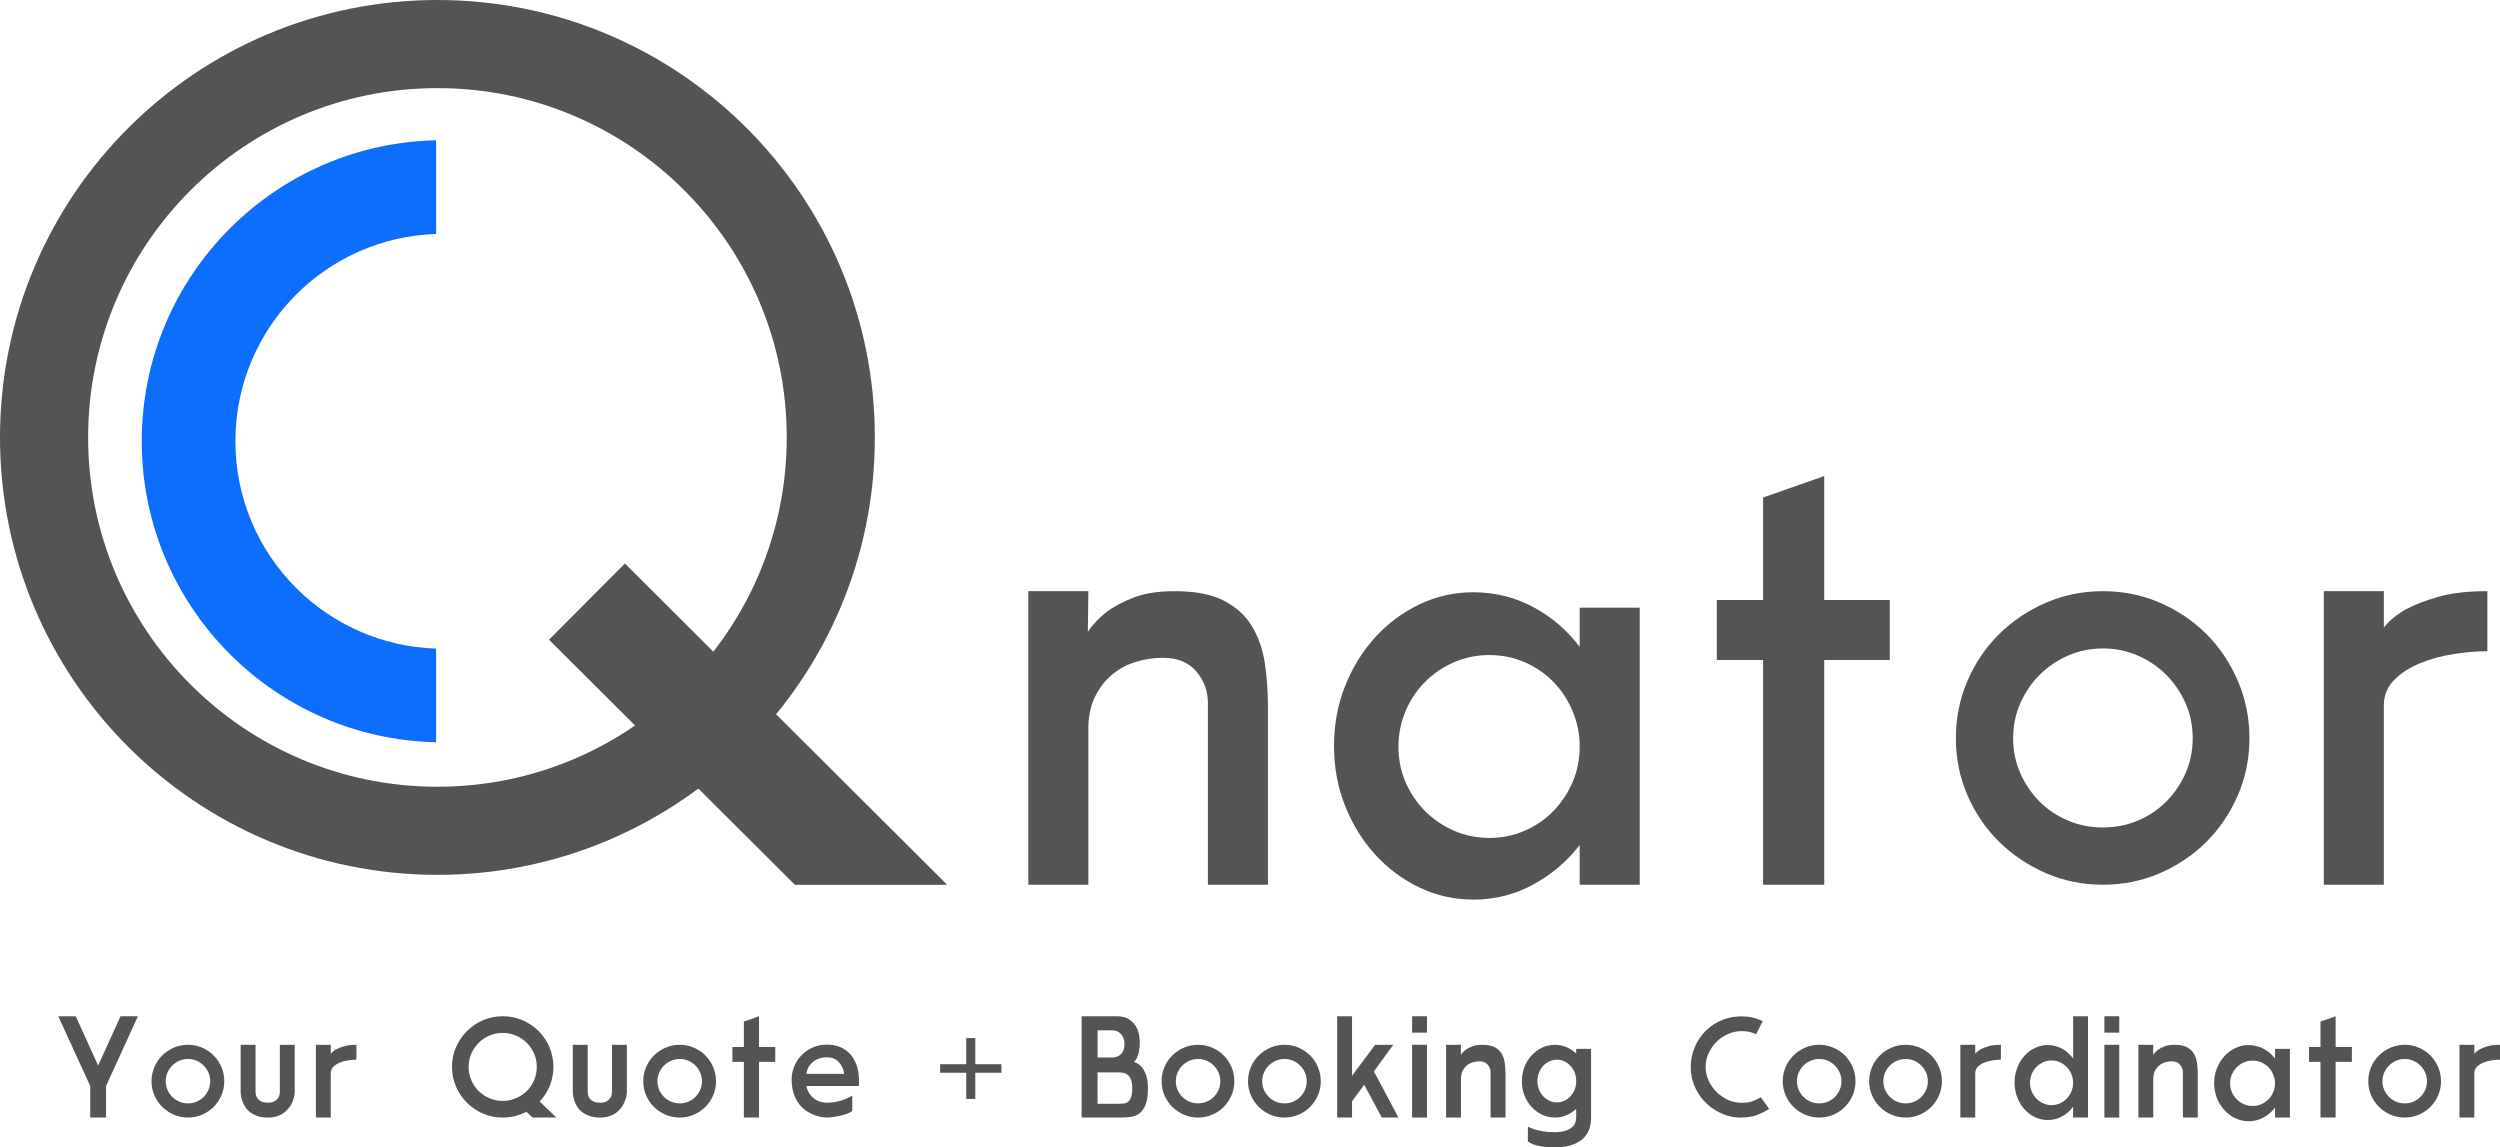
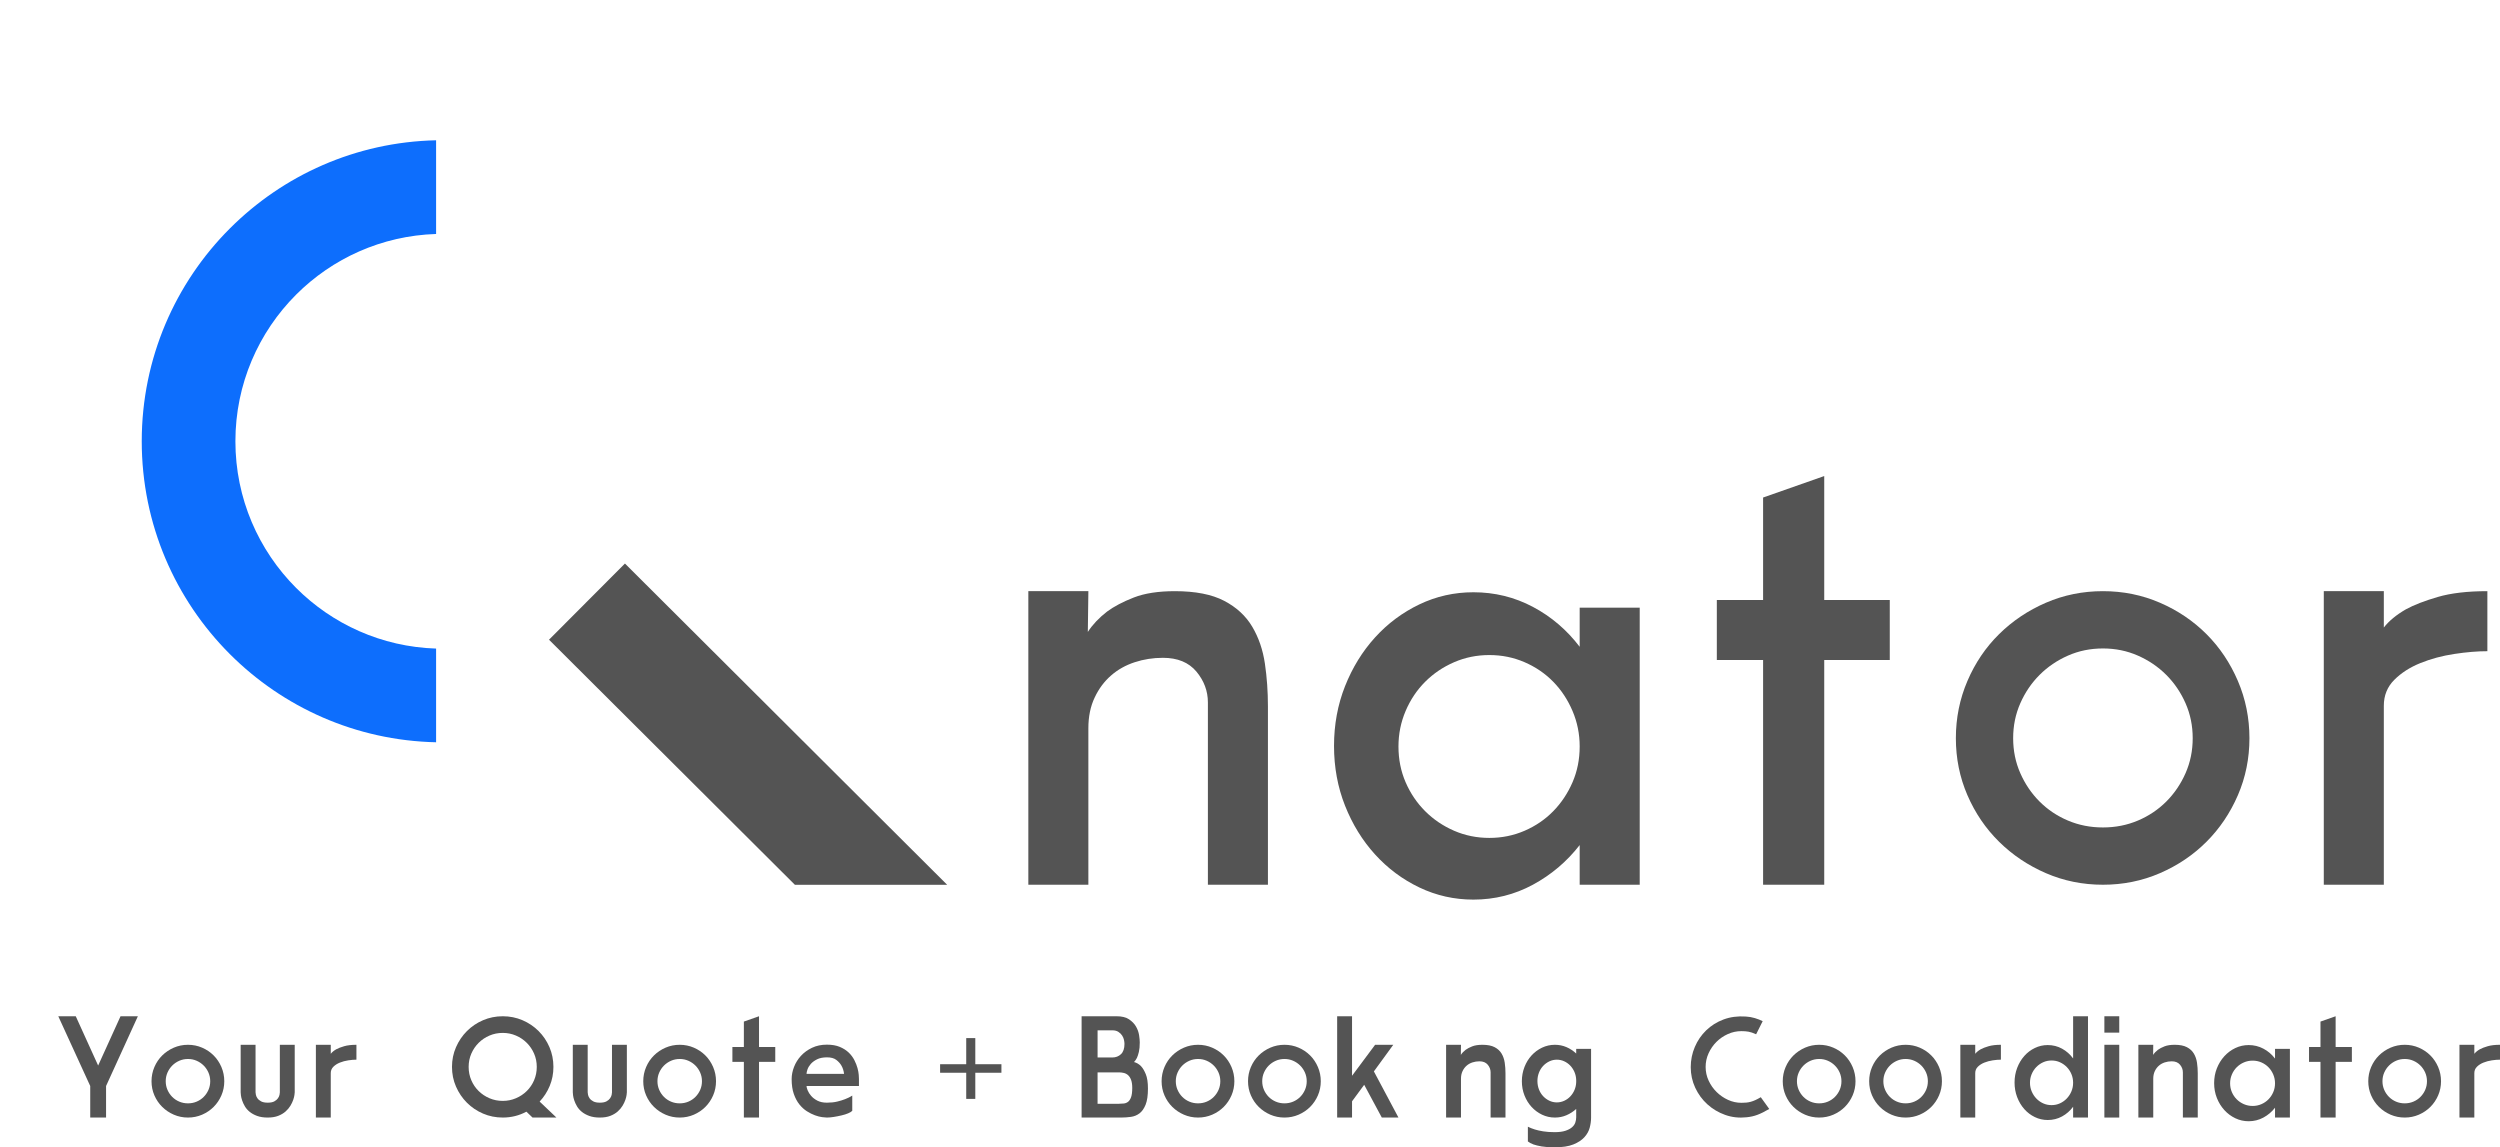
<svg xmlns="http://www.w3.org/2000/svg" xml:space="preserve" width="160.124mm" height="73.485mm" version="1.1" style="shape-rendering:geometricPrecision; text-rendering:geometricPrecision; image-rendering:optimizeQuality; fill-rule:evenodd; clip-rule:evenodd" viewBox="0 0 9963.16 4572.32">
  <defs>
    <style type="text/css">
   
    .str0 {stroke:#545454;stroke-width:351.2;stroke-miterlimit:22.926}
    .fil0 {fill:none}
    .fil1 {fill:#545454}
    .fil2 {fill:#0D6EFD;fill-rule:nonzero}
    .fil3 {fill:#545454;fill-rule:nonzero}
   
  </style>
  </defs>
  <g id="Layer_x0020_1">
-     <path class="fil0 str0" d="M1743.25 175.6c865.79,0 1567.65,701.86 1567.65,1567.65 0,865.79 -701.86,1567.65 -1567.65,1567.65 -865.79,0 -1567.65,-701.86 -1567.65,-1567.65 0,-865.79 701.86,-1567.65 1567.65,-1567.65z" />
    <polygon class="fil1" points="2490.54,2245.83 3774.77,3526.21 3167.91,3526.16 2187.96,2549.38 " />
    <path class="fil2" d="M1737.97 2958.14c-320.67,-7.02 -610.37,-139.86 -821.63,-351.14 -217.13,-217.13 -351.45,-517.11 -351.45,-848.41 0,-331.31 134.32,-631.29 351.45,-848.41 211.27,-211.27 500.96,-344.12 821.63,-351.14l0 373.4c-217.63,6.93 -414.04,97.95 -557.73,241.64 -149.57,149.57 -242.09,356.24 -242.09,584.51 0,228.28 92.52,434.94 242.09,584.51 143.69,143.71 340.11,234.72 557.73,241.65l0 373.4z" />
    <path class="fil3" d="M4098.21 3525.88l0 -1169.96 239.26 0 -2.2 162.44c19.03,-29.27 44.64,-56.34 76.83,-81.22 27.8,-20.48 63.29,-39.14 106.45,-55.97 43.17,-16.82 97.68,-25.24 163.53,-25.24 81.95,0 147.43,12.81 196.46,38.42 49.02,25.61 86.34,60 111.95,103.17 25.6,43.16 42.43,92.19 50.49,147.07 8.05,54.87 12.07,111.58 12.07,170.11l0 711.19 -239.26 0 0 -726.56c0,-45.36 -15.36,-86.33 -45.73,-122.92 -30.73,-36.59 -75,-54.88 -133.53,-54.88 -39.14,0 -76.82,5.86 -112.32,17.57 -35.85,11.7 -67.31,29.26 -94.02,52.68 -27.07,23.41 -49.02,52.68 -65.49,87.8 -16.82,35.12 -25.24,76.1 -25.24,122.92l0 623.39 -239.26 0z" />
    <path id="1" class="fil3" d="M6534.7 2421.78l0 1104.1 -239.26 0 0 -158.04c-51.22,65.85 -113.41,118.53 -186.58,158.04 -73.17,39.51 -152.19,59.27 -237.06,59.27 -76.1,0 -147.8,-16.1 -215.12,-48.29 -67.31,-32.19 -126.21,-76.1 -176.7,-131.7 -50.49,-55.61 -90.36,-120.36 -119.63,-194.26 -29.26,-73.9 -43.9,-153.28 -43.9,-238.16 0,-84.88 14.63,-164.26 43.9,-238.16 29.27,-73.9 69.15,-138.65 119.63,-194.26 50.49,-55.61 109.39,-99.51 176.7,-131.7 67.32,-32.19 139.02,-48.29 215.12,-48.29 84.87,0 163.89,19.39 237.06,58.16 73.17,38.78 135.36,91.83 186.58,159.14l0 -155.85 239.26 0zm-599.25 917.52c49.76,0 96.59,-9.51 140.48,-28.53 43.9,-19.03 81.95,-45 114.15,-77.93 32.19,-32.93 57.8,-71.34 76.82,-115.24 19.02,-43.9 28.53,-91.46 28.53,-142.67 0,-49.76 -9.51,-96.95 -28.53,-141.58 -19.03,-44.64 -44.63,-83.41 -76.82,-116.34 -32.2,-32.92 -70.24,-58.9 -114.15,-77.92 -43.9,-19.03 -90.73,-28.53 -140.48,-28.53 -49.75,0 -96.58,9.51 -140.48,28.53 -43.9,19.02 -82.32,45 -115.24,77.92 -32.93,32.93 -58.91,71.7 -77.93,116.34 -19.02,44.63 -28.53,91.82 -28.53,141.58 0,51.21 9.51,98.78 28.53,142.67 19.02,43.9 45,82.31 77.93,115.24 32.92,32.93 71.34,58.9 115.24,77.93 43.9,19.02 90.73,28.53 140.48,28.53z" />
    <polygon id="2" class="fil3" points="7531.25,2391.05 7531.25,2630.31 7270.04,2630.31 7270.04,3525.88 7026.39,3525.88 7026.39,2630.31 6842,2630.31 6842,2391.05 7026.39,2391.05 7026.39,1982.77 7270.04,1897.17 7270.04,2391.05 " />
    <path id="3" class="fil3" d="M8380.73 2355.93c80.48,0 156.21,15.37 227.18,46.1 70.98,30.73 132.8,72.43 185.48,125.11 52.68,52.68 94.38,114.87 125.11,186.58 30.73,71.7 46.1,147.8 46.1,228.28 0,80.48 -15.37,156.21 -46.1,227.19 -30.73,70.97 -72.43,132.8 -125.11,185.48 -52.68,52.68 -114.51,94.39 -185.48,125.12 -70.97,30.73 -146.7,46.09 -227.18,46.09 -80.49,0 -156.21,-15.36 -227.19,-46.09 -70.97,-30.73 -133.17,-72.44 -186.58,-125.12 -53.41,-52.68 -95.48,-114.51 -126.22,-185.48 -30.73,-70.98 -46.09,-146.71 -46.09,-227.19 0,-80.48 15.36,-156.58 46.09,-228.28 30.73,-71.7 72.81,-133.89 126.22,-186.58 53.41,-52.68 115.61,-94.38 186.58,-125.11 70.98,-30.73 146.7,-46.1 227.19,-46.1zm0 941.67c49.75,0 96.21,-9.15 139.38,-27.44 43.17,-18.29 80.85,-43.53 113.04,-75.72 32.19,-32.2 57.8,-69.88 76.82,-113.05 19.03,-43.17 28.53,-89.63 28.53,-139.38 0,-49.75 -9.51,-96.21 -28.53,-139.38 -19.02,-43.17 -44.63,-80.85 -76.82,-113.04 -32.19,-32.19 -69.87,-57.8 -113.04,-76.83 -43.17,-19.02 -89.63,-28.53 -139.38,-28.53 -49.76,0 -96.22,9.51 -139.39,28.53 -43.17,19.03 -80.85,44.64 -113.04,76.83 -32.19,32.19 -57.8,69.87 -76.82,113.04 -19.02,43.17 -28.53,89.63 -28.53,139.38 0,49.75 9.51,96.21 28.53,139.38 19.02,43.17 44.63,80.85 76.82,113.05 32.19,32.19 69.87,57.44 113.04,75.72 43.17,18.29 89.63,27.44 139.39,27.44z" />
    <path id="4" class="fil3" d="M9260.93 2355.93l239.26 0 0 144.88c20.49,-26.34 49.75,-50.49 87.8,-72.44 32.19,-17.56 74.63,-34.02 127.31,-49.39 52.68,-15.36 118.53,-23.05 197.55,-23.05l0 239.26c-39.51,0 -83.41,3.66 -131.7,10.98 -48.3,7.32 -93.29,19.39 -135,36.22 -41.71,16.82 -76.46,39.14 -104.26,66.95 -27.81,27.8 -41.71,62.19 -41.71,103.16l0 713.39 -239.26 0 0 -1169.96z" />
    <polygon class="fil3" points="301.9,4050.03 391.13,4246.44 480.36,4050.03 549.45,4050.03 422.68,4328.05 422.68,4453.72 359.57,4453.72 359.57,4328.05 232.27,4050.03 " />
    <path id="1" class="fil3" d="M749.11 4163.74c19.95,0 38.72,3.81 56.31,11.42 17.59,7.62 32.92,17.95 45.97,31.01 13.06,13.05 23.4,28.47 31.01,46.24 7.62,17.77 11.42,36.63 11.42,56.58 0,19.95 -3.81,38.72 -11.42,56.31 -7.62,17.59 -17.95,32.92 -31.01,45.98 -13.05,13.05 -28.38,23.4 -45.97,31.01 -17.59,7.62 -36.36,11.42 -56.31,11.42 -19.95,0 -38.72,-3.81 -56.31,-11.42 -17.59,-7.62 -33.01,-17.96 -46.24,-31.01 -13.24,-13.06 -23.67,-28.39 -31.28,-45.98 -7.62,-17.59 -11.42,-36.36 -11.42,-56.31 0,-19.95 3.81,-38.81 11.42,-56.58 7.62,-17.77 18.04,-33.19 31.28,-46.24 13.23,-13.06 28.65,-23.4 46.24,-31.01 17.59,-7.62 36.36,-11.42 56.31,-11.42zm0 233.39c12.33,0 23.85,-2.26 34.55,-6.8 10.7,-4.53 20.04,-10.79 28.02,-18.77 7.98,-7.98 14.33,-17.32 19.05,-28.02 4.71,-10.7 7.07,-22.22 7.07,-34.55 0,-12.33 -2.36,-23.84 -7.07,-34.55 -4.72,-10.7 -11.06,-20.04 -19.05,-28.02 -7.98,-7.98 -17.32,-14.32 -28.02,-19.04 -10.7,-4.72 -22.21,-7.07 -34.55,-7.07 -12.33,0 -23.85,2.36 -34.55,7.07 -10.7,4.72 -20.04,11.06 -28.02,19.04 -7.98,7.98 -14.32,17.32 -19.04,28.02 -4.72,10.7 -7.07,22.22 -7.07,34.55 0,12.33 2.36,23.85 7.07,34.55 4.72,10.7 11.06,20.04 19.04,28.02 7.98,7.98 17.32,14.24 28.02,18.77 10.7,4.54 22.21,6.8 34.55,6.8z" />
    <path id="2" class="fil3" d="M959.12 4163.74l59.3 0 0 189.33c0,2.18 0.45,5.53 1.36,10.07 0.91,4.53 2.99,9.15 6.26,13.87 3.26,4.72 8.16,8.8 14.68,12.25 6.53,3.44 15.24,5.16 26.11,5.16 11.24,0 20.04,-1.72 26.39,-5.16 6.35,-3.45 11.16,-7.53 14.42,-12.25 3.27,-4.72 5.35,-9.25 6.26,-13.6 0.91,-4.35 1.36,-7.62 1.36,-9.79l0 -189.87 59.3 0 0 189.33c0,1.45 -0.36,4.98 -1.09,10.61 -0.72,5.62 -2.36,12.15 -4.9,19.59 -2.54,7.44 -6.25,15.23 -11.15,23.4 -4.9,8.16 -11.34,15.77 -19.31,22.85 -7.98,7.07 -17.78,12.87 -29.38,17.41 -11.6,4.54 -25.57,6.8 -41.89,6.8 -16.32,0 -30.38,-2.18 -42.16,-6.53 -11.79,-4.36 -21.67,-9.79 -29.65,-16.32 -7.98,-6.53 -14.33,-13.78 -19.05,-21.77 -4.72,-7.98 -8.34,-15.78 -10.88,-23.4 -2.54,-7.62 -4.17,-14.32 -4.89,-20.13 -0.73,-5.81 -1.09,-9.97 -1.09,-12.51l0 -189.33z" />
    <path id="3" class="fil3" d="M1258.89 4163.74l59.3 0 0 35.9c5.08,-6.53 12.33,-12.51 21.76,-17.95 7.98,-4.36 18.5,-8.43 31.56,-12.24 13.05,-3.81 29.38,-5.71 48.96,-5.71l0 59.3c-9.79,0 -20.67,0.91 -32.64,2.72 -11.97,1.82 -23.12,4.81 -33.46,8.98 -10.34,4.18 -18.95,9.71 -25.85,16.59 -6.89,6.89 -10.33,15.41 -10.33,25.57l0 176.81 -59.3 0 0 -289.98z" />
    <path id="4" class="fil3" d="M2122.3 4453.72l-24.48 -23.4c-29.02,15.6 -60.39,23.4 -94.12,23.4 -27.93,0 -54.13,-5.26 -78.62,-15.78 -24.48,-10.52 -45.88,-24.93 -64.2,-43.25 -18.31,-18.32 -32.82,-39.72 -43.52,-64.2 -10.7,-24.48 -16.05,-50.69 -16.05,-78.61 0,-27.93 5.35,-54.14 16.05,-78.62 10.7,-24.48 25.21,-45.88 43.52,-64.2 18.32,-18.32 39.72,-32.73 64.2,-43.25 24.48,-10.52 50.69,-15.78 78.62,-15.78 27.92,0 54.13,5.26 78.62,15.78 24.48,10.52 45.88,24.93 64.19,43.25 18.32,18.32 32.73,39.72 43.26,64.2 10.52,24.48 15.77,50.69 15.77,78.62 0,26.84 -4.9,52.04 -14.68,75.62 -9.79,23.58 -23.21,44.43 -40.26,62.57l66.92 63.65 -95.21 0zm-254.62 -201.84c0,18.86 3.54,36.54 10.61,53.04 7.07,16.5 16.77,30.83 29.11,42.98 12.33,12.15 26.75,21.77 43.26,28.84 16.5,7.07 34.18,10.61 53.04,10.61 18.5,0 36,-3.54 52.5,-10.61 16.5,-7.07 30.92,-16.69 43.25,-28.84 12.33,-12.15 22.03,-26.48 29.11,-42.98 7.07,-16.51 10.61,-34.18 10.61,-53.04 0,-18.87 -3.53,-36.46 -10.61,-52.78 -7.07,-16.32 -16.77,-30.65 -29.11,-42.98 -12.33,-12.33 -26.75,-22.03 -43.25,-29.11 -16.51,-7.07 -34,-10.61 -52.5,-10.61 -18.86,0 -36.54,3.54 -53.04,10.61 -16.51,7.07 -30.92,16.77 -43.26,29.11 -12.33,12.33 -22.03,26.66 -29.11,42.98 -7.07,16.32 -10.61,33.91 -10.61,52.78z" />
    <path id="5" class="fil3" d="M2282.8 4163.74l59.3 0 0 189.33c0,2.18 0.45,5.53 1.36,10.07 0.91,4.53 2.99,9.15 6.26,13.87 3.26,4.72 8.16,8.8 14.68,12.25 6.53,3.44 15.24,5.16 26.11,5.16 11.24,0 20.04,-1.72 26.39,-5.16 6.35,-3.45 11.16,-7.53 14.42,-12.25 3.27,-4.72 5.35,-9.25 6.26,-13.6 0.91,-4.35 1.36,-7.62 1.36,-9.79l0 -189.87 59.3 0 0 189.33c0,1.45 -0.36,4.98 -1.09,10.61 -0.72,5.62 -2.36,12.15 -4.9,19.59 -2.54,7.44 -6.25,15.23 -11.15,23.4 -4.9,8.16 -11.34,15.77 -19.31,22.85 -7.98,7.07 -17.78,12.87 -29.38,17.41 -11.6,4.54 -25.57,6.8 -41.89,6.8 -16.32,0 -30.38,-2.18 -42.16,-6.53 -11.79,-4.36 -21.67,-9.79 -29.65,-16.32 -7.98,-6.53 -14.33,-13.78 -19.05,-21.77 -4.72,-7.98 -8.34,-15.78 -10.88,-23.4 -2.54,-7.62 -4.17,-14.32 -4.89,-20.13 -0.73,-5.81 -1.09,-9.97 -1.09,-12.51l0 -189.33z" />
    <path id="6" class="fil3" d="M2708.79 4163.74c19.95,0 38.72,3.81 56.31,11.42 17.59,7.62 32.92,17.95 45.97,31.01 13.06,13.05 23.4,28.47 31.01,46.24 7.62,17.77 11.42,36.63 11.42,56.58 0,19.95 -3.81,38.72 -11.42,56.31 -7.62,17.59 -17.95,32.92 -31.01,45.98 -13.05,13.05 -28.38,23.4 -45.97,31.01 -17.59,7.62 -36.36,11.42 -56.31,11.42 -19.95,0 -38.72,-3.81 -56.31,-11.42 -17.59,-7.62 -33.01,-17.96 -46.24,-31.01 -13.24,-13.06 -23.67,-28.39 -31.28,-45.98 -7.62,-17.59 -11.42,-36.36 -11.42,-56.31 0,-19.95 3.81,-38.81 11.42,-56.58 7.62,-17.77 18.04,-33.19 31.28,-46.24 13.23,-13.06 28.65,-23.4 46.24,-31.01 17.59,-7.62 36.36,-11.42 56.31,-11.42zm0 233.39c12.33,0 23.85,-2.26 34.55,-6.8 10.7,-4.53 20.04,-10.79 28.02,-18.77 7.98,-7.98 14.33,-17.32 19.05,-28.02 4.71,-10.7 7.07,-22.22 7.07,-34.55 0,-12.33 -2.36,-23.84 -7.07,-34.55 -4.72,-10.7 -11.06,-20.04 -19.05,-28.02 -7.98,-7.98 -17.32,-14.32 -28.02,-19.04 -10.7,-4.72 -22.21,-7.07 -34.55,-7.07 -12.33,0 -23.85,2.36 -34.55,7.07 -10.7,4.72 -20.04,11.06 -28.02,19.04 -7.98,7.98 -14.32,17.32 -19.04,28.02 -4.72,10.7 -7.07,22.22 -7.07,34.55 0,12.33 2.36,23.85 7.07,34.55 4.72,10.7 11.06,20.04 19.04,28.02 7.98,7.98 17.32,14.24 28.02,18.77 10.7,4.54 22.21,6.8 34.55,6.8z" />
    <polygon id="7" class="fil3" points="3089.62,4172.45 3089.62,4231.75 3024.88,4231.75 3024.88,4453.72 2964.49,4453.72 2964.49,4231.75 2918.79,4231.75 2918.79,4172.45 2964.49,4172.45 2964.49,4071.25 3024.88,4050.03 3024.88,4172.45 " />
    <path id="8" class="fil3" d="M3295.28 4163.2c20.31,0 37.54,2.99 51.69,8.98 14.14,5.99 25.93,13.51 35.36,22.58 9.43,9.07 16.96,19.13 22.58,30.19 5.62,11.06 9.79,21.67 12.51,31.83 2.72,10.16 4.35,19.13 4.9,26.94 0.54,7.8 0.82,13.15 0.82,16.05l0 28.29 -208.91 0c0,3.99 1.45,9.61 4.35,16.96 2.9,7.44 7.53,14.78 13.88,22.13 6.35,7.44 14.69,13.78 25.03,19.22 10.33,5.35 22.94,8.07 37.81,8.07 15.23,0 28.93,-1.45 41.07,-4.35 12.15,-2.91 22.76,-6.17 31.83,-9.79 10.52,-3.99 19.95,-8.7 28.29,-14.15l0 60.67c-2.9,3.35 -8.25,6.62 -16.05,9.88 -7.8,3.35 -16.77,6.17 -26.93,8.52 -10.15,2.36 -20.5,4.44 -31.01,6.08 -10.52,1.63 -19.59,2.45 -27.2,2.45 -3.99,0 -10.25,-0.54 -18.77,-1.63 -8.52,-1.09 -18.04,-3.54 -28.56,-7.35 -10.52,-3.81 -21.22,-9.16 -32.1,-16.05 -10.88,-6.89 -20.86,-15.96 -29.92,-27.2 -9.07,-11.24 -16.5,-25.12 -22.31,-41.62 -5.81,-16.5 -8.7,-36.36 -8.7,-59.58 0,-15.95 3.17,-32.09 9.52,-48.41 6.35,-16.33 15.51,-31.01 27.48,-44.07 11.97,-13.05 26.66,-23.76 44.07,-32.1 17.41,-8.34 37.18,-12.51 59.3,-12.51zm68.55 116.43c-1.45,-12.33 -4.9,-23.21 -10.33,-32.64 -4.72,-8.34 -11.52,-15.96 -20.4,-22.85 -8.89,-6.89 -21.31,-10.33 -37.27,-10.33 -15.96,0 -29.19,2.63 -39.72,7.89 -10.52,5.26 -18.86,11.42 -25.03,18.5 -6.17,7.07 -10.52,14.32 -13.05,21.76 -2.54,7.44 -3.81,13.33 -3.81,17.68l149.61 0z" />
    <path id="9" class="fil3" d="M4519.39 4232.47c10.16,2.54 19.41,7.98 27.75,16.32 6.89,7.26 13.23,17.86 19.04,31.92 5.81,13.96 8.7,33.1 8.7,57.49 0,27.2 -3.08,48.6 -9.25,64.02 -6.17,15.41 -14.24,27.02 -24.21,34.63 -9.97,7.62 -21.4,12.33 -34.28,14.15 -12.87,1.81 -26.02,2.72 -39.44,2.72l-157.23 0 0 -403.69 139.28 0c21.04,0 37.63,4.08 49.78,12.24 12.15,8.16 21.4,17.68 27.74,28.75 6.35,11.06 10.43,22.49 12.25,34.18 1.81,11.79 2.72,21.49 2.72,29.11 0,15.14 -1.18,27.74 -3.53,37.72 -2.36,9.97 -4.99,17.96 -7.89,24.12 -3.63,6.89 -7.44,12.33 -11.43,16.32zm-145.26 -18.14l58.76 0c13.78,0 25.3,-4.44 34.55,-13.23 9.25,-8.89 13.88,-22.49 13.88,-40.9 0,-4.35 -0.63,-9.52 -1.9,-15.69 -1.27,-6.17 -3.72,-11.97 -7.35,-17.59 -3.63,-5.62 -8.61,-10.52 -14.96,-14.6 -6.35,-4.18 -14.42,-6.26 -24.21,-6.26l-58.76 0 0 108.27zm85.41 184.44c6.53,0 12.97,-0.37 19.31,-1.09 6.35,-0.73 11.97,-2.99 16.87,-6.8 4.9,-3.81 8.89,-9.97 11.97,-18.5 3.08,-8.52 4.62,-20.76 4.62,-36.72 0,-12.69 -1.45,-23.12 -4.36,-31.28 -2.9,-8.16 -6.8,-14.5 -11.7,-19.04 -4.9,-4.54 -10.52,-7.62 -16.86,-9.25 -6.35,-1.63 -12.97,-2.45 -19.86,-2.45l-85.41 0 0 125.13 85.41 0z" />
    <path id="10" class="fil3" d="M4774.55 4163.74c19.95,0 38.72,3.81 56.31,11.42 17.59,7.62 32.92,17.95 45.97,31.01 13.06,13.05 23.4,28.47 31.01,46.24 7.62,17.77 11.42,36.63 11.42,56.58 0,19.95 -3.81,38.72 -11.42,56.31 -7.62,17.59 -17.95,32.92 -31.01,45.98 -13.05,13.05 -28.38,23.4 -45.97,31.01 -17.59,7.62 -36.36,11.42 -56.31,11.42 -19.95,0 -38.72,-3.81 -56.31,-11.42 -17.59,-7.62 -33.01,-17.96 -46.24,-31.01 -13.24,-13.06 -23.67,-28.39 -31.28,-45.98 -7.62,-17.59 -11.42,-36.36 -11.42,-56.31 0,-19.95 3.81,-38.81 11.42,-56.58 7.62,-17.77 18.04,-33.19 31.28,-46.24 13.23,-13.06 28.65,-23.4 46.24,-31.01 17.59,-7.62 36.36,-11.42 56.31,-11.42zm0 233.39c12.33,0 23.85,-2.26 34.55,-6.8 10.7,-4.53 20.04,-10.79 28.02,-18.77 7.98,-7.98 14.33,-17.32 19.05,-28.02 4.71,-10.7 7.07,-22.22 7.07,-34.55 0,-12.33 -2.36,-23.84 -7.07,-34.55 -4.72,-10.7 -11.06,-20.04 -19.05,-28.02 -7.98,-7.98 -17.32,-14.32 -28.02,-19.04 -10.7,-4.72 -22.21,-7.07 -34.55,-7.07 -12.33,0 -23.85,2.36 -34.55,7.07 -10.7,4.72 -20.04,11.06 -28.02,19.04 -7.98,7.98 -14.32,17.32 -19.04,28.02 -4.72,10.7 -7.07,22.22 -7.07,34.55 0,12.33 2.36,23.85 7.07,34.55 4.72,10.7 11.06,20.04 19.04,28.02 7.98,7.98 17.32,14.24 28.02,18.77 10.7,4.54 22.21,6.8 34.55,6.8z" />
    <path id="11" class="fil3" d="M5118.94 4163.74c19.95,0 38.72,3.81 56.31,11.42 17.59,7.62 32.92,17.95 45.97,31.01 13.06,13.05 23.4,28.47 31.01,46.24 7.62,17.77 11.42,36.63 11.42,56.58 0,19.95 -3.81,38.72 -11.42,56.31 -7.62,17.59 -17.95,32.92 -31.01,45.98 -13.05,13.05 -28.38,23.4 -45.97,31.01 -17.59,7.62 -36.36,11.42 -56.31,11.42 -19.95,0 -38.72,-3.81 -56.31,-11.42 -17.59,-7.62 -33.01,-17.96 -46.24,-31.01 -13.24,-13.06 -23.67,-28.39 -31.28,-45.98 -7.62,-17.59 -11.42,-36.36 -11.42,-56.31 0,-19.95 3.81,-38.81 11.42,-56.58 7.62,-17.77 18.04,-33.19 31.28,-46.24 13.23,-13.06 28.65,-23.4 46.24,-31.01 17.59,-7.62 36.36,-11.42 56.31,-11.42zm0 233.39c12.33,0 23.85,-2.26 34.55,-6.8 10.7,-4.53 20.04,-10.79 28.02,-18.77 7.98,-7.98 14.33,-17.32 19.05,-28.02 4.71,-10.7 7.07,-22.22 7.07,-34.55 0,-12.33 -2.36,-23.84 -7.07,-34.55 -4.72,-10.7 -11.06,-20.04 -19.05,-28.02 -7.98,-7.98 -17.32,-14.32 -28.02,-19.04 -10.7,-4.72 -22.21,-7.07 -34.55,-7.07 -12.33,0 -23.85,2.36 -34.55,7.07 -10.7,4.72 -20.04,11.06 -28.02,19.04 -7.98,7.98 -14.32,17.32 -19.04,28.02 -4.72,10.7 -7.07,22.22 -7.07,34.55 0,12.33 2.36,23.85 7.07,34.55 4.72,10.7 11.06,20.04 19.04,28.02 7.98,7.98 17.32,14.24 28.02,18.77 10.7,4.54 22.21,6.8 34.55,6.8z" />
    <polygon id="12" class="fil3" points="5328.94,4050.03 5388.24,4050.03 5388.24,4287.24 5480.18,4163.74 5552.54,4163.74 5475.28,4269.83 5573.21,4453.72 5506.84,4453.72 5436.66,4323.15 5388.24,4388.98 5388.24,4453.72 5328.94,4453.72 " />
-     <path id="13" class="fil3" d="M5686.92 4115.32l-59.3 0 0 -65.29 59.3 0 0 65.29zm-59.3 48.42l59.3 0 0 289.98 -59.3 0 0 -289.98z" />
    <path id="14" class="fil3" d="M5763.09 4453.72l0 -289.98 59.3 0 -0.54 40.26c4.72,-7.26 11.06,-13.96 19.04,-20.13 6.89,-5.08 15.69,-9.71 26.39,-13.88 10.7,-4.17 24.21,-6.25 40.53,-6.25 20.32,0 36.54,3.17 48.69,9.52 12.15,6.35 21.4,14.87 27.74,25.57 6.35,10.7 10.52,22.85 12.51,36.46 2,13.6 2.99,27.65 2.99,42.16l0 176.27 -59.3 0 0 -180.08c0,-11.24 -3.81,-21.4 -11.33,-30.47 -7.62,-9.07 -18.59,-13.6 -33.1,-13.6 -9.71,0 -19.05,1.45 -27.84,4.35 -8.89,2.9 -16.69,7.26 -23.3,13.06 -6.71,5.8 -12.15,13.05 -16.23,21.76 -4.17,8.7 -6.26,18.86 -6.26,30.47l0 154.51 -59.3 0z" />
    <path id="15" class="fil3" d="M6340.87 4180.07l0 274.2c0,12.7 -1.81,25.93 -5.44,39.72 -3.63,13.79 -10.7,26.48 -21.22,38.09 -10.52,11.6 -25.21,21.22 -44.07,28.83 -18.86,7.62 -43.7,11.42 -74.54,11.42 -21.04,0 -38.27,-1.18 -51.69,-3.53 -13.41,-2.36 -24.3,-4.98 -32.64,-7.89 -9.43,-3.63 -16.86,-7.62 -22.31,-11.97l0 -58.76c7.62,3.99 16.69,7.62 27.2,10.88 9.07,2.9 20.22,5.44 33.46,7.62 13.23,2.18 28.56,3.27 45.97,3.27 17.41,0 31.65,-1.82 42.71,-5.44 11.06,-3.62 19.85,-8.25 26.39,-13.87 6.53,-5.62 10.97,-11.97 13.33,-19.05 2.36,-7.07 3.53,-14.05 3.53,-20.94l0 -33.19c-11.6,10.52 -24.57,18.87 -38.9,25.03 -14.32,6.17 -29.65,9.25 -45.97,9.25 -18.14,0 -35.18,-3.81 -51.14,-11.42 -15.96,-7.62 -29.92,-17.96 -41.89,-31.01 -11.97,-13.06 -21.4,-28.39 -28.29,-45.98 -6.89,-17.59 -10.33,-36.36 -10.33,-56.31 0,-19.95 3.45,-38.81 10.33,-56.58 6.89,-17.77 16.32,-33.19 28.29,-46.24 11.97,-13.06 25.93,-23.4 41.89,-31.01 15.96,-7.62 33,-11.42 51.14,-11.42 16.32,0 31.65,3.08 45.97,9.25 14.33,6.17 27.3,14.69 38.9,25.57l0 -18.5 59.3 0zm-136.56 213.26c10.15,0 19.86,-2.08 29.11,-6.25 9.25,-4.18 17.41,-9.97 24.48,-17.41 7.07,-7.44 12.69,-16.05 16.86,-25.84 4.18,-9.79 6.44,-20.32 6.8,-31.56l0 -8.16c-0.36,-11.25 -2.63,-21.77 -6.8,-31.56 -4.17,-9.79 -9.79,-18.41 -16.86,-25.84 -7.07,-7.44 -15.24,-13.24 -24.48,-17.41 -9.25,-4.18 -18.95,-6.26 -29.11,-6.26 -10.52,0 -20.49,2.27 -29.92,6.8 -9.43,4.54 -17.68,10.61 -24.75,18.22 -7.07,7.62 -12.61,16.59 -16.59,26.94 -3.99,10.33 -5.99,21.3 -5.99,32.92 0,11.97 1.99,23.12 5.99,33.46 3.99,10.33 9.52,19.31 16.59,26.93 7.07,7.62 15.32,13.69 24.75,18.22 9.43,4.54 19.41,6.8 29.92,6.8z" />
    <path id="16" class="fil3" d="M7050.86 4419.44c-17.78,10.52 -33.46,18.32 -47.06,23.4 -13.6,5.08 -28.02,8.34 -43.25,9.79 -30.1,3.27 -58.58,0.09 -85.42,-9.52 -26.84,-9.61 -50.41,-23.67 -70.81,-42.16 -20.4,-18.5 -36.54,-40.54 -48.42,-66.1 -11.88,-25.57 -17.86,-52.86 -17.86,-81.88 0,-28.29 5.44,-55.13 16.23,-80.51 10.8,-25.39 25.93,-47.52 45.43,-66.38 19.49,-18.86 42.52,-33.28 69.18,-43.25 26.66,-9.97 56.12,-13.88 88.4,-11.7 12.7,0.72 24.76,2.81 36.18,6.25 11.42,3.45 21.85,7.53 31.28,12.25l-26.11 52.23c-11.97,-5.44 -22.13,-8.89 -30.47,-10.34 -8.34,-1.45 -17.77,-2.17 -28.29,-2.17 -18.86,0 -36.9,3.9 -54.13,11.7 -17.23,7.8 -32.37,18.22 -45.43,31.28 -13.05,13.06 -23.48,28.2 -31.28,45.43 -7.8,17.23 -11.7,35.27 -11.7,54.14 0,19.22 3.99,37.44 11.97,54.67 7.98,17.23 18.59,32.37 31.83,45.43 13.24,13.06 28.39,23.49 45.43,31.28 17.05,7.8 34.83,11.7 53.32,11.7 6.89,0 13.33,-0.27 19.31,-0.82 5.99,-0.55 11.97,-1.64 17.96,-3.27 5.99,-1.63 12.15,-3.9 18.5,-6.8 6.35,-2.9 13.51,-6.71 21.49,-11.42l33.73 46.78z" />
    <path id="17" class="fil3" d="M7249.98 4163.74c19.95,0 38.72,3.81 56.31,11.42 17.59,7.62 32.92,17.95 45.97,31.01 13.06,13.05 23.4,28.47 31.01,46.24 7.62,17.77 11.42,36.63 11.42,56.58 0,19.95 -3.81,38.72 -11.42,56.31 -7.62,17.59 -17.95,32.92 -31.01,45.98 -13.05,13.05 -28.38,23.4 -45.97,31.01 -17.59,7.62 -36.36,11.42 -56.31,11.42 -19.95,0 -38.72,-3.81 -56.31,-11.42 -17.59,-7.62 -33.01,-17.96 -46.24,-31.01 -13.24,-13.06 -23.67,-28.39 -31.28,-45.98 -7.62,-17.59 -11.42,-36.36 -11.42,-56.31 0,-19.95 3.81,-38.81 11.42,-56.58 7.62,-17.77 18.04,-33.19 31.28,-46.24 13.23,-13.06 28.65,-23.4 46.24,-31.01 17.59,-7.62 36.36,-11.42 56.31,-11.42zm0 233.39c12.33,0 23.85,-2.26 34.55,-6.8 10.7,-4.53 20.04,-10.79 28.02,-18.77 7.98,-7.98 14.33,-17.32 19.05,-28.02 4.71,-10.7 7.07,-22.22 7.07,-34.55 0,-12.33 -2.36,-23.84 -7.07,-34.55 -4.72,-10.7 -11.06,-20.04 -19.05,-28.02 -7.98,-7.98 -17.32,-14.32 -28.02,-19.04 -10.7,-4.72 -22.21,-7.07 -34.55,-7.07 -12.33,0 -23.85,2.36 -34.55,7.07 -10.7,4.72 -20.04,11.06 -28.02,19.04 -7.98,7.98 -14.32,17.32 -19.04,28.02 -4.72,10.7 -7.07,22.22 -7.07,34.55 0,12.33 2.36,23.85 7.07,34.55 4.72,10.7 11.06,20.04 19.04,28.02 7.98,7.98 17.32,14.24 28.02,18.77 10.7,4.54 22.21,6.8 34.55,6.8z" />
    <path id="18" class="fil3" d="M7594.37 4163.74c19.95,0 38.72,3.81 56.31,11.42 17.59,7.62 32.92,17.95 45.97,31.01 13.06,13.05 23.4,28.47 31.01,46.24 7.62,17.77 11.42,36.63 11.42,56.58 0,19.95 -3.81,38.72 -11.42,56.31 -7.62,17.59 -17.95,32.92 -31.01,45.98 -13.05,13.05 -28.38,23.4 -45.97,31.01 -17.59,7.62 -36.36,11.42 -56.31,11.42 -19.95,0 -38.72,-3.81 -56.31,-11.42 -17.59,-7.62 -33.01,-17.96 -46.24,-31.01 -13.24,-13.06 -23.67,-28.39 -31.28,-45.98 -7.62,-17.59 -11.42,-36.36 -11.42,-56.31 0,-19.95 3.81,-38.81 11.42,-56.58 7.62,-17.77 18.04,-33.19 31.28,-46.24 13.23,-13.06 28.65,-23.4 46.24,-31.01 17.59,-7.62 36.36,-11.42 56.31,-11.42zm0 233.39c12.33,0 23.85,-2.26 34.55,-6.8 10.7,-4.53 20.04,-10.79 28.02,-18.77 7.98,-7.98 14.33,-17.32 19.05,-28.02 4.71,-10.7 7.07,-22.22 7.07,-34.55 0,-12.33 -2.36,-23.84 -7.07,-34.55 -4.72,-10.7 -11.06,-20.04 -19.05,-28.02 -7.98,-7.98 -17.32,-14.32 -28.02,-19.04 -10.7,-4.72 -22.21,-7.07 -34.55,-7.07 -12.33,0 -23.85,2.36 -34.55,7.07 -10.7,4.72 -20.04,11.06 -28.02,19.04 -7.98,7.98 -14.32,17.32 -19.04,28.02 -4.72,10.7 -7.07,22.22 -7.07,34.55 0,12.33 2.36,23.85 7.07,34.55 4.72,10.7 11.06,20.04 19.04,28.02 7.98,7.98 17.32,14.24 28.02,18.77 10.7,4.54 22.21,6.8 34.55,6.8z" />
    <path id="19" class="fil3" d="M7812.53 4163.74l59.3 0 0 35.9c5.08,-6.53 12.33,-12.51 21.76,-17.95 7.98,-4.36 18.5,-8.43 31.56,-12.24 13.05,-3.81 29.38,-5.71 48.96,-5.71l0 59.3c-9.79,0 -20.67,0.91 -32.64,2.72 -11.97,1.82 -23.12,4.81 -33.46,8.98 -10.34,4.18 -18.95,9.71 -25.85,16.59 -6.89,6.89 -10.33,15.41 -10.33,25.57l0 176.81 -59.3 0 0 -289.98z" />
    <path id="20" class="fil3" d="M8321.22 4050.03l0 403.69 -59.3 0 0 -42.98c-11.97,16.14 -26.66,29.02 -44.07,38.54 -17.41,9.52 -36.45,14.24 -57.13,14.24 -18.13,0 -35.27,-3.9 -51.41,-11.7 -16.14,-7.8 -30.19,-18.41 -42.16,-32.01 -11.97,-13.6 -21.4,-29.47 -28.29,-47.52 -6.89,-18.13 -10.33,-37.44 -10.33,-58.12 0,-20.67 3.45,-39.99 10.33,-58.12 6.89,-18.04 16.32,-33.91 28.29,-47.51 11.97,-13.6 26.02,-24.21 42.16,-32.01 16.14,-7.8 33.28,-11.7 51.41,-11.7 20.68,0 39.72,4.81 57.13,14.42 17.41,9.61 32.1,22.57 44.07,38.89l0 -168.11 59.3 0zm-145.26 354.18c11.97,0 23.12,-2.36 33.46,-7.07 10.33,-4.71 19.41,-11.15 27.2,-19.31 7.8,-8.16 13.96,-17.59 18.5,-28.29 4.53,-10.7 6.8,-22.22 6.8,-34.55 0,-12.33 -2.27,-23.84 -6.8,-34.55 -4.54,-10.7 -10.7,-20.04 -18.5,-28.02 -7.8,-7.98 -16.87,-14.33 -27.2,-19.04 -10.33,-4.72 -21.49,-7.07 -33.46,-7.07 -11.97,0 -23.13,2.36 -33.46,7.07 -10.33,4.71 -19.4,11.06 -27.2,19.04 -7.8,7.98 -13.96,17.32 -18.5,28.02 -4.53,10.7 -6.8,22.21 -6.8,34.55 0,12.33 2.27,23.85 6.8,34.55 4.54,10.7 10.7,20.13 18.5,28.29 7.8,8.16 16.87,14.6 27.2,19.31 10.33,4.72 21.49,7.07 33.46,7.07z" />
    <path id="21" class="fil3" d="M8445.8 4115.32l-59.3 0 0 -65.29 59.3 0 0 65.29zm-59.3 48.42l59.3 0 0 289.98 -59.3 0 0 -289.98z" />
    <path id="22" class="fil3" d="M8521.97 4453.72l0 -289.98 59.3 0 -0.54 40.26c4.72,-7.26 11.06,-13.96 19.04,-20.13 6.89,-5.08 15.69,-9.71 26.39,-13.88 10.7,-4.17 24.21,-6.25 40.53,-6.25 20.32,0 36.54,3.17 48.69,9.52 12.15,6.35 21.4,14.87 27.74,25.57 6.35,10.7 10.52,22.85 12.51,36.46 2,13.6 2.99,27.65 2.99,42.16l0 176.27 -59.3 0 0 -180.08c0,-11.24 -3.81,-21.4 -11.33,-30.47 -7.62,-9.07 -18.59,-13.6 -33.1,-13.6 -9.71,0 -19.05,1.45 -27.84,4.35 -8.89,2.9 -16.69,7.26 -23.3,13.06 -6.71,5.8 -12.15,13.05 -16.23,21.76 -4.17,8.7 -6.26,18.86 -6.26,30.47l0 154.51 -59.3 0z" />
    <path id="23" class="fil3" d="M9125.86 4180.07l0 273.66 -59.3 0 0 -39.17c-12.69,16.33 -28.11,29.38 -46.24,39.17 -18.14,9.79 -37.72,14.69 -58.76,14.69 -18.86,0 -36.64,-3.99 -53.32,-11.97 -16.69,-7.98 -31.28,-18.86 -43.8,-32.64 -12.51,-13.78 -22.39,-29.84 -29.65,-48.15 -7.26,-18.32 -10.88,-37.99 -10.88,-59.03 0,-21.04 3.63,-40.72 10.88,-59.03 7.26,-18.32 17.14,-34.37 29.65,-48.15 12.51,-13.78 27.11,-24.66 43.8,-32.64 16.68,-7.98 34.46,-11.97 53.32,-11.97 21.04,0 40.62,4.81 58.76,14.42 18.14,9.61 33.55,22.75 46.24,39.44l0 -38.63 59.3 0zm-148.53 227.41c12.33,0 23.94,-2.36 34.82,-7.07 10.88,-4.72 20.32,-11.15 28.29,-19.31 7.98,-8.16 14.33,-17.68 19.05,-28.56 4.71,-10.88 7.07,-22.67 7.07,-35.37 0,-12.33 -2.36,-24.03 -7.07,-35.09 -4.72,-11.06 -11.06,-20.67 -19.05,-28.83 -7.98,-8.16 -17.41,-14.6 -28.29,-19.31 -10.88,-4.72 -22.49,-7.07 -34.82,-7.07 -12.33,0 -23.94,2.36 -34.82,7.07 -10.88,4.72 -20.4,11.16 -28.56,19.31 -8.16,8.16 -14.6,17.77 -19.31,28.83 -4.72,11.06 -7.07,22.76 -7.07,35.09 0,12.69 2.36,24.48 7.07,35.37 4.72,10.88 11.15,20.4 19.31,28.56 8.16,8.16 17.68,14.6 28.56,19.31 10.88,4.72 22.49,7.07 34.82,7.07z" />
    <polygon id="24" class="fil3" points="9372.86,4172.45 9372.86,4231.75 9308.12,4231.75 9308.12,4453.72 9247.73,4453.72 9247.73,4231.75 9202.04,4231.75 9202.04,4172.45 9247.73,4172.45 9247.73,4071.25 9308.12,4050.03 9308.12,4172.45 " />
    <path id="25" class="fil3" d="M9583.42 4163.74c19.95,0 38.72,3.81 56.31,11.42 17.59,7.62 32.92,17.95 45.97,31.01 13.06,13.05 23.4,28.47 31.01,46.24 7.62,17.77 11.42,36.63 11.42,56.58 0,19.95 -3.81,38.72 -11.42,56.31 -7.62,17.59 -17.95,32.92 -31.01,45.98 -13.05,13.05 -28.38,23.4 -45.97,31.01 -17.59,7.62 -36.36,11.42 -56.31,11.42 -19.95,0 -38.72,-3.81 -56.31,-11.42 -17.59,-7.62 -33.01,-17.96 -46.24,-31.01 -13.24,-13.06 -23.67,-28.39 -31.28,-45.98 -7.62,-17.59 -11.42,-36.36 -11.42,-56.31 0,-19.95 3.81,-38.81 11.42,-56.58 7.62,-17.77 18.04,-33.19 31.28,-46.24 13.23,-13.06 28.65,-23.4 46.24,-31.01 17.59,-7.62 36.36,-11.42 56.31,-11.42zm0 233.39c12.33,0 23.85,-2.26 34.55,-6.8 10.7,-4.53 20.04,-10.79 28.02,-18.77 7.98,-7.98 14.33,-17.32 19.05,-28.02 4.71,-10.7 7.07,-22.22 7.07,-34.55 0,-12.33 -2.36,-23.84 -7.07,-34.55 -4.72,-10.7 -11.06,-20.04 -19.05,-28.02 -7.98,-7.98 -17.32,-14.32 -28.02,-19.04 -10.7,-4.72 -22.21,-7.07 -34.55,-7.07 -12.33,0 -23.85,2.36 -34.55,7.07 -10.7,4.72 -20.04,11.06 -28.02,19.04 -7.98,7.98 -14.32,17.32 -19.04,28.02 -4.72,10.7 -7.07,22.22 -7.07,34.55 0,12.33 2.36,23.85 7.07,34.55 4.72,10.7 11.06,20.04 19.04,28.02 7.98,7.98 17.32,14.24 28.02,18.77 10.7,4.54 22.21,6.8 34.55,6.8z" />
    <path id="26" class="fil3" d="M9801.58 4163.74l59.3 0 0 35.9c5.08,-6.53 12.33,-12.51 21.76,-17.95 7.98,-4.36 18.5,-8.43 31.56,-12.24 13.05,-3.81 29.38,-5.71 48.96,-5.71l0 59.3c-9.79,0 -20.67,0.91 -32.64,2.72 -11.97,1.82 -23.12,4.81 -33.46,8.98 -10.34,4.18 -18.95,9.71 -25.85,16.59 -6.89,6.89 -10.33,15.41 -10.33,25.57l0 176.81 -59.3 0 0 -289.98z" />
    <polygon id="27" class="fil3" points="3746.57,4241.18 3850.67,4241.18 3850.67,4137.08 3886.84,4137.08 3886.84,4241.18 3990.94,4241.18 3990.94,4275.18 3886.84,4275.18 3886.84,4379.37 3850.67,4379.37 3850.67,4275.18 3746.57,4275.18 " />
  </g>
</svg>